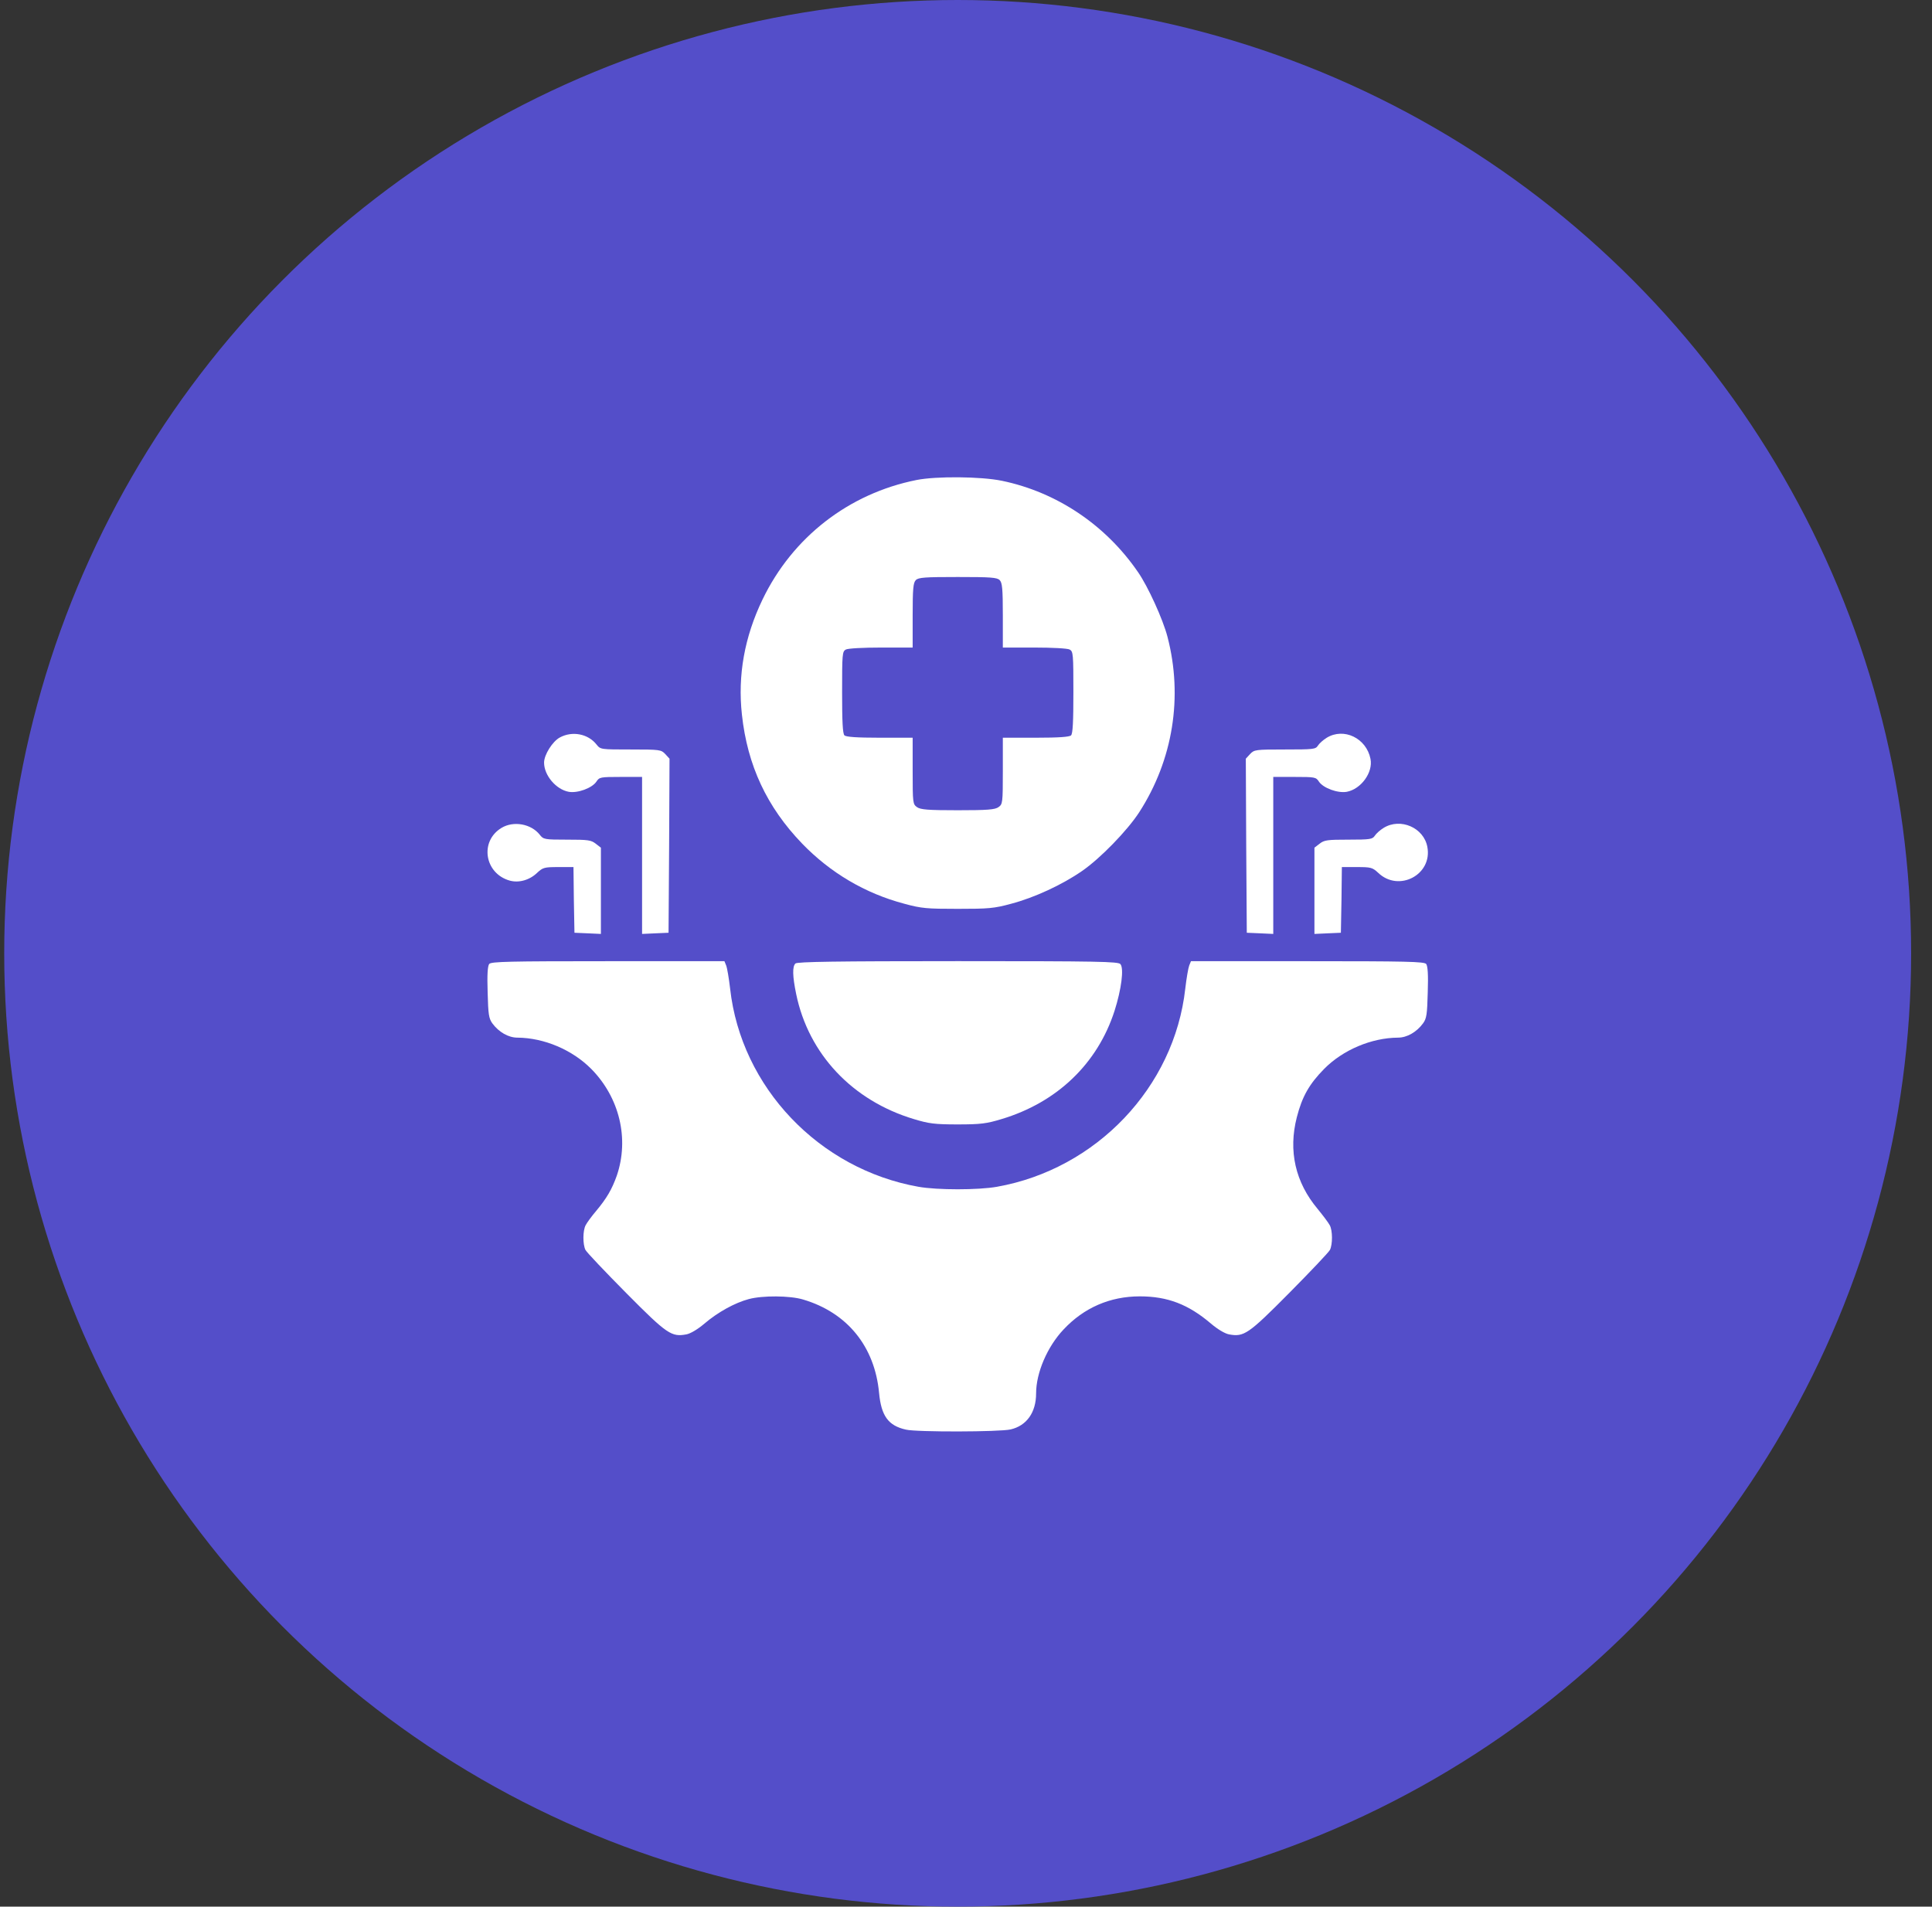
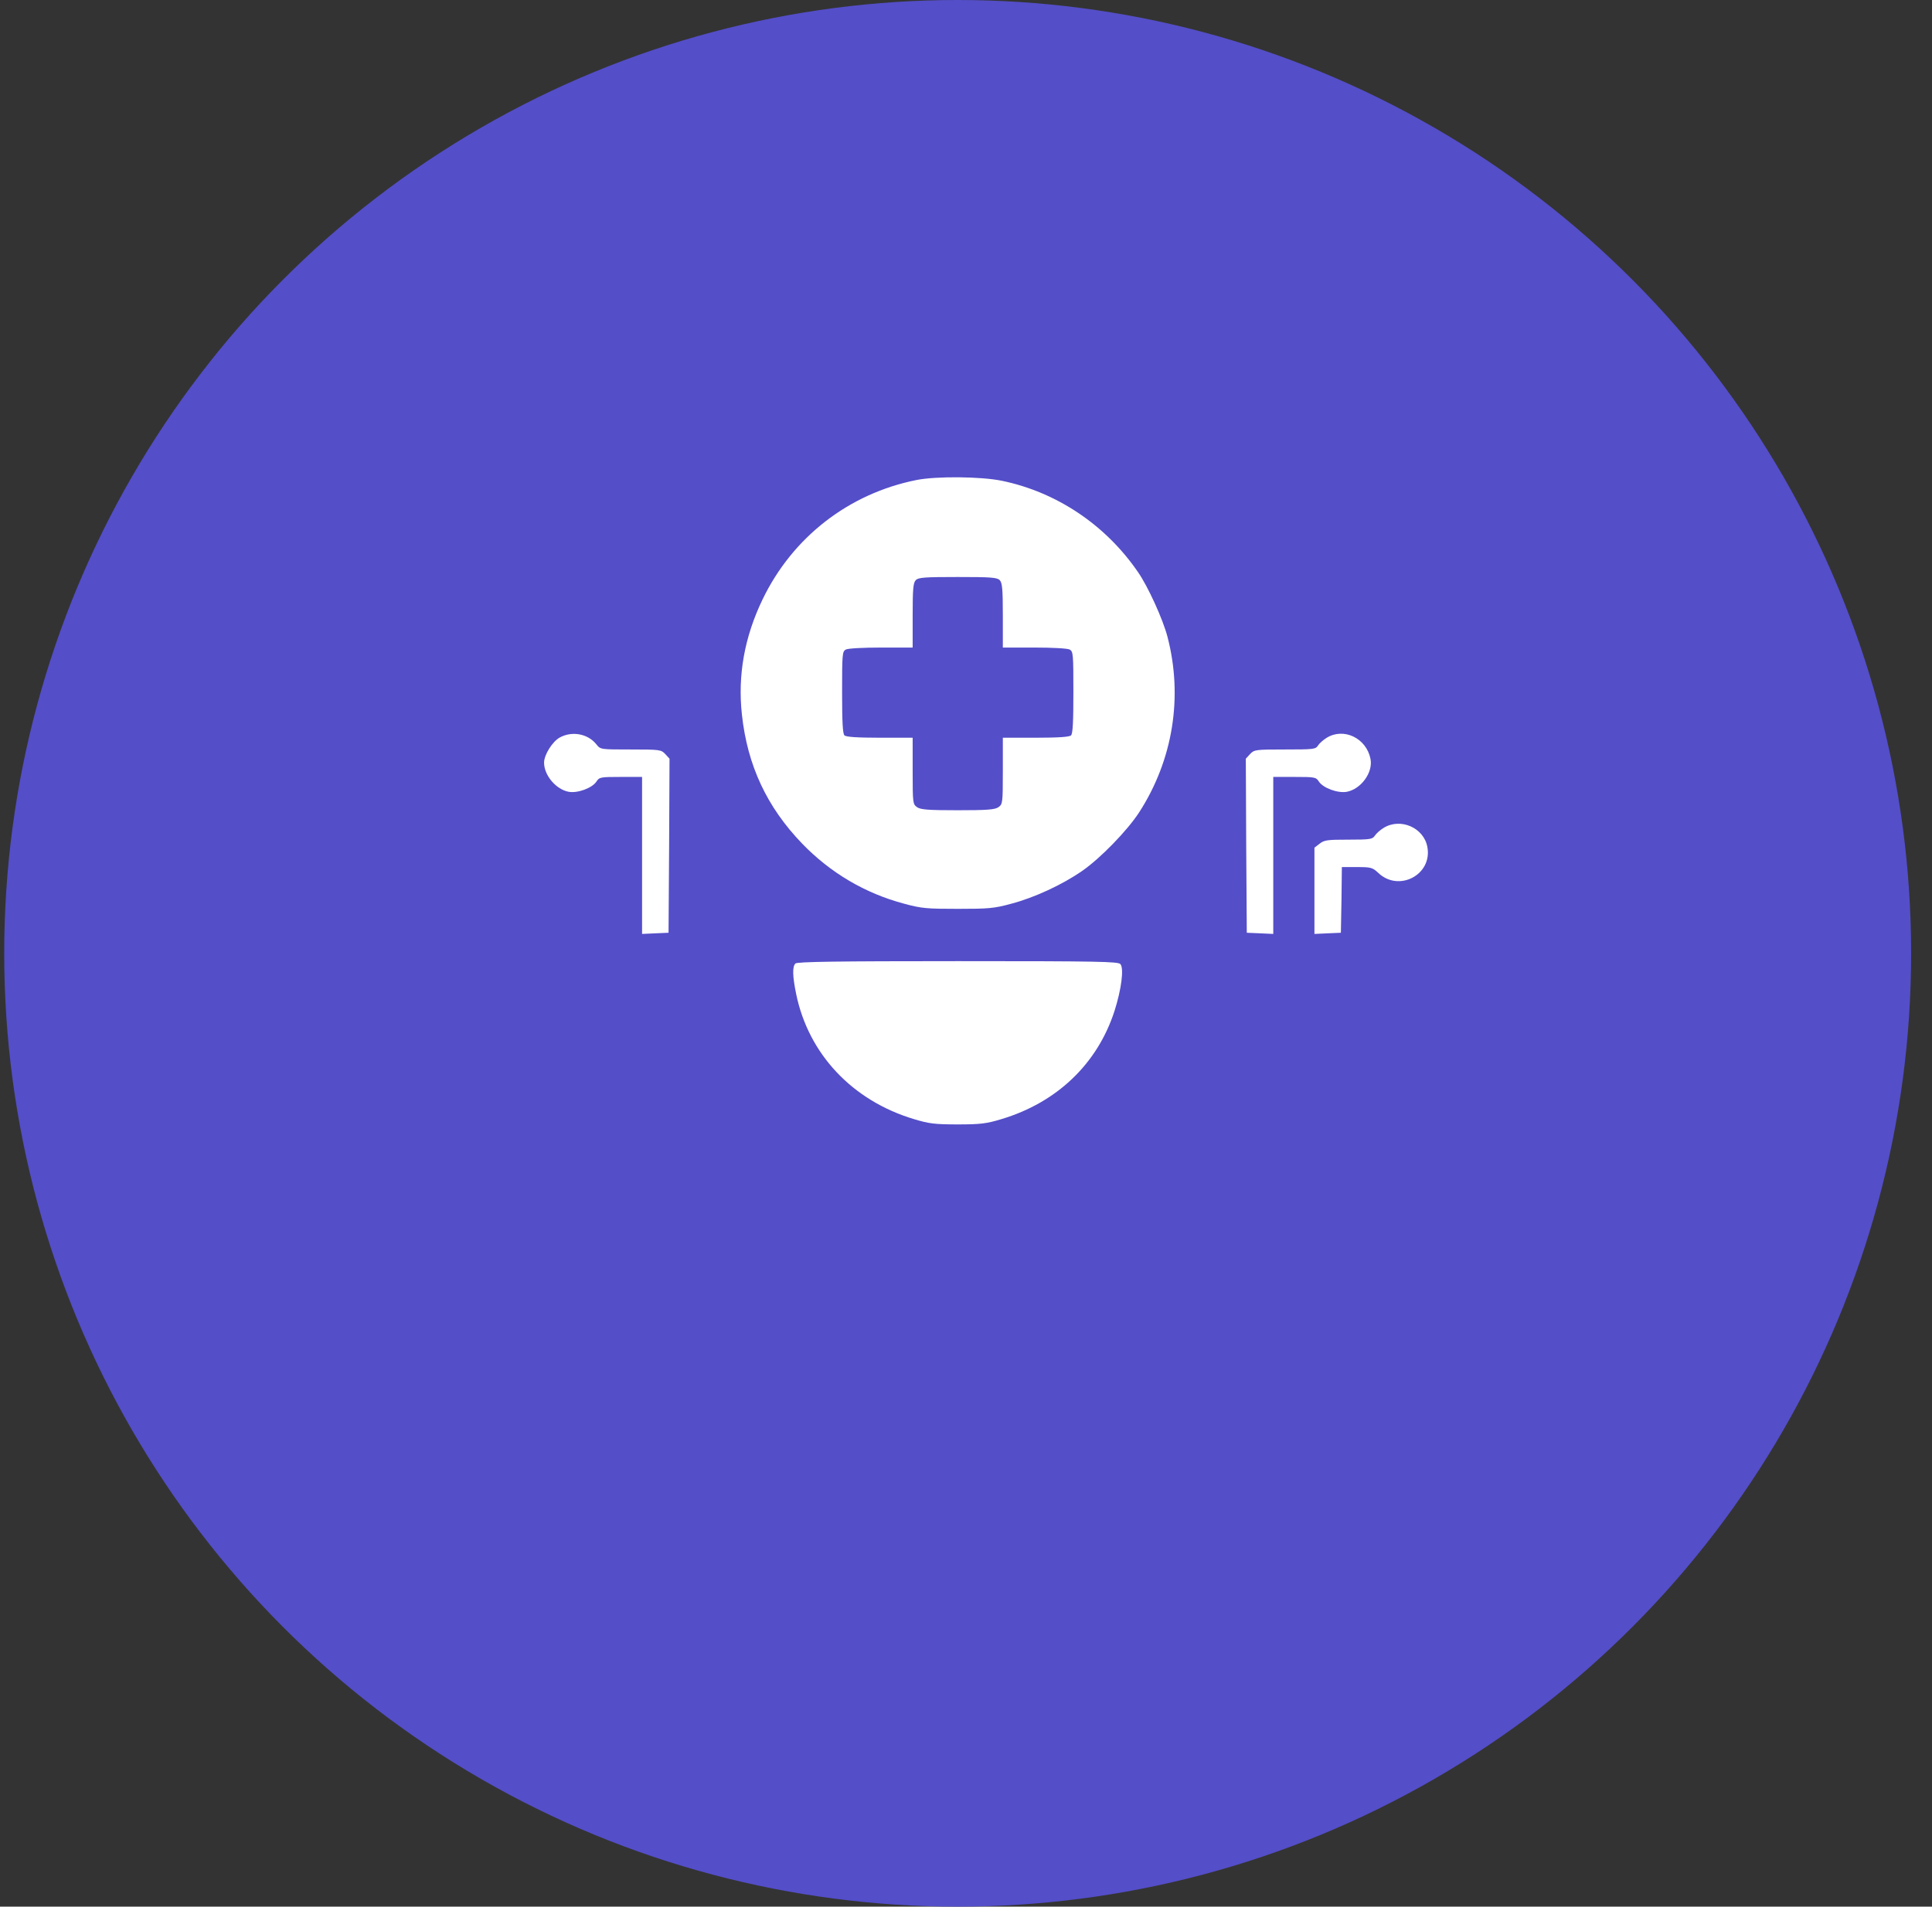
<svg xmlns="http://www.w3.org/2000/svg" width="77" height="76" viewBox="0 0 77 76" fill="none">
  <rect x="0" y="0" width="77" height="76" fill="#333333" stroke="none" />
  <circle cx="38.168" cy="38" r="38" fill="#544EC9" />
  <path d="M36.53 19.133C33.827 19.672 31.585 21.414 30.39 23.898C29.671 25.391 29.397 26.922 29.569 28.484C29.788 30.508 30.561 32.164 31.968 33.625C33.093 34.789 34.475 35.609 36.038 36.023C36.725 36.211 36.944 36.227 38.171 36.227C39.397 36.227 39.616 36.211 40.304 36.023C41.225 35.781 42.335 35.266 43.124 34.719C43.85 34.219 44.929 33.109 45.405 32.375C46.749 30.289 47.155 27.781 46.53 25.383C46.35 24.688 45.749 23.367 45.35 22.797C44.062 20.922 42.116 19.617 39.929 19.164C39.093 18.992 37.319 18.977 36.53 19.133ZM39.843 23.125C39.944 23.227 39.968 23.469 39.968 24.531V25.812H41.225C41.937 25.812 42.546 25.844 42.632 25.891C42.772 25.969 42.78 26.07 42.78 27.594C42.78 28.758 42.757 29.242 42.687 29.312C42.624 29.375 42.194 29.406 41.28 29.406H39.968V30.727C39.968 32.008 39.96 32.055 39.796 32.172C39.655 32.273 39.358 32.297 38.171 32.297C36.983 32.297 36.687 32.273 36.546 32.172C36.382 32.055 36.374 32.008 36.374 30.727V29.406H35.062C34.147 29.406 33.718 29.375 33.655 29.312C33.585 29.242 33.562 28.758 33.562 27.594C33.562 26.07 33.569 25.969 33.71 25.891C33.796 25.844 34.405 25.812 35.116 25.812H36.374V24.531C36.374 23.469 36.397 23.227 36.499 23.125C36.6 23.016 36.866 23 38.171 23C39.475 23 39.741 23.016 39.843 23.125Z" fill="white" />
  <path d="M22.309 29.398C22.02 29.555 21.684 30.086 21.684 30.398C21.684 30.906 22.16 31.469 22.668 31.562C23.02 31.625 23.598 31.414 23.77 31.156C23.887 30.977 23.926 30.969 24.738 30.969H25.59V34.094V37.227L26.121 37.203L26.645 37.18L26.668 33.711L26.684 30.242L26.512 30.055C26.348 29.883 26.301 29.875 25.137 29.875C23.941 29.875 23.934 29.875 23.777 29.68C23.441 29.25 22.809 29.125 22.309 29.398Z" fill="white" />
  <path d="M52.879 29.406C52.738 29.492 52.582 29.633 52.527 29.719C52.434 29.867 52.348 29.875 51.207 29.875C50.035 29.875 49.988 29.883 49.824 30.055L49.652 30.242L49.668 33.711L49.691 37.18L50.223 37.203L50.746 37.227V34.094V30.969H51.598C52.41 30.969 52.449 30.977 52.566 31.156C52.738 31.414 53.316 31.625 53.676 31.562C54.246 31.453 54.73 30.789 54.621 30.25C54.457 29.422 53.559 28.992 52.879 29.406Z" fill="white" />
-   <path d="M19.988 33C19.106 33.531 19.309 34.82 20.317 35.102C20.684 35.203 21.113 35.078 21.41 34.789C21.637 34.578 21.699 34.562 22.254 34.562H22.856L22.871 35.867L22.895 37.18L23.426 37.203L23.949 37.227V35.508V33.789L23.746 33.633C23.559 33.484 23.434 33.469 22.606 33.469C21.699 33.469 21.66 33.461 21.512 33.273C21.168 32.836 20.465 32.711 19.988 33Z" fill="white" />
  <path d="M55.145 33C55.004 33.086 54.848 33.227 54.793 33.312C54.699 33.453 54.613 33.469 53.746 33.469C52.902 33.469 52.777 33.484 52.59 33.633L52.387 33.789V35.508V37.227L52.918 37.203L53.441 37.18L53.465 35.867L53.48 34.562H54.082C54.637 34.562 54.699 34.578 54.926 34.789C55.746 35.578 57.098 34.867 56.887 33.758C56.746 32.992 55.816 32.586 55.145 33Z" fill="white" />
-   <path d="M19.497 38.424C19.435 38.51 19.411 38.846 19.435 39.556C19.458 40.439 19.482 40.596 19.622 40.791C19.88 41.142 20.263 41.361 20.622 41.361C21.685 41.369 22.81 41.846 23.567 42.611C24.692 43.752 25.083 45.392 24.583 46.861C24.388 47.408 24.185 47.76 23.755 48.275C23.575 48.486 23.388 48.744 23.341 48.838C23.224 49.056 23.224 49.603 23.333 49.822C23.38 49.916 24.114 50.689 24.958 51.541C26.591 53.189 26.763 53.299 27.357 53.189C27.521 53.158 27.81 52.986 28.075 52.76C28.607 52.306 29.286 51.931 29.841 51.783C30.388 51.635 31.482 51.642 32.005 51.799C33.771 52.322 34.864 53.674 35.036 55.525C35.122 56.439 35.403 56.83 36.107 56.986C36.528 57.088 39.841 57.08 40.278 56.978C40.919 56.83 41.294 56.299 41.294 55.541C41.294 54.721 41.739 53.681 42.388 52.994C43.2 52.127 44.239 51.674 45.427 51.674C46.536 51.674 47.364 51.994 48.263 52.76C48.528 52.986 48.818 53.158 48.982 53.189C49.575 53.299 49.747 53.189 51.38 51.541C52.224 50.689 52.958 49.916 53.005 49.822C53.114 49.603 53.114 49.049 52.997 48.838C52.95 48.744 52.732 48.455 52.521 48.197C51.622 47.127 51.341 45.877 51.685 44.533C51.896 43.713 52.177 43.213 52.778 42.603C53.528 41.846 54.661 41.369 55.716 41.361C56.075 41.361 56.458 41.142 56.716 40.791C56.857 40.596 56.88 40.439 56.903 39.556C56.927 38.846 56.903 38.51 56.841 38.424C56.755 38.33 56.06 38.314 52.107 38.314H47.466L47.396 38.486C47.357 38.588 47.286 39.002 47.239 39.408C46.802 43.338 43.693 46.603 39.732 47.306C38.982 47.439 37.357 47.439 36.607 47.306C32.646 46.603 29.536 43.338 29.099 39.408C29.052 39.002 28.982 38.588 28.942 38.486L28.872 38.314H24.232C20.278 38.314 19.583 38.33 19.497 38.424Z" fill="white" />
  <path d="M31.701 38.406C31.576 38.531 31.584 38.906 31.732 39.625C32.224 42.016 33.974 43.875 36.427 44.609C37.021 44.789 37.255 44.82 38.169 44.82C39.084 44.82 39.318 44.789 39.912 44.609C42.13 43.945 43.74 42.398 44.419 40.297C44.693 39.438 44.802 38.602 44.654 38.43C44.568 38.328 43.787 38.312 38.177 38.312C33.318 38.312 31.771 38.336 31.701 38.406Z" fill="white" />
</svg>